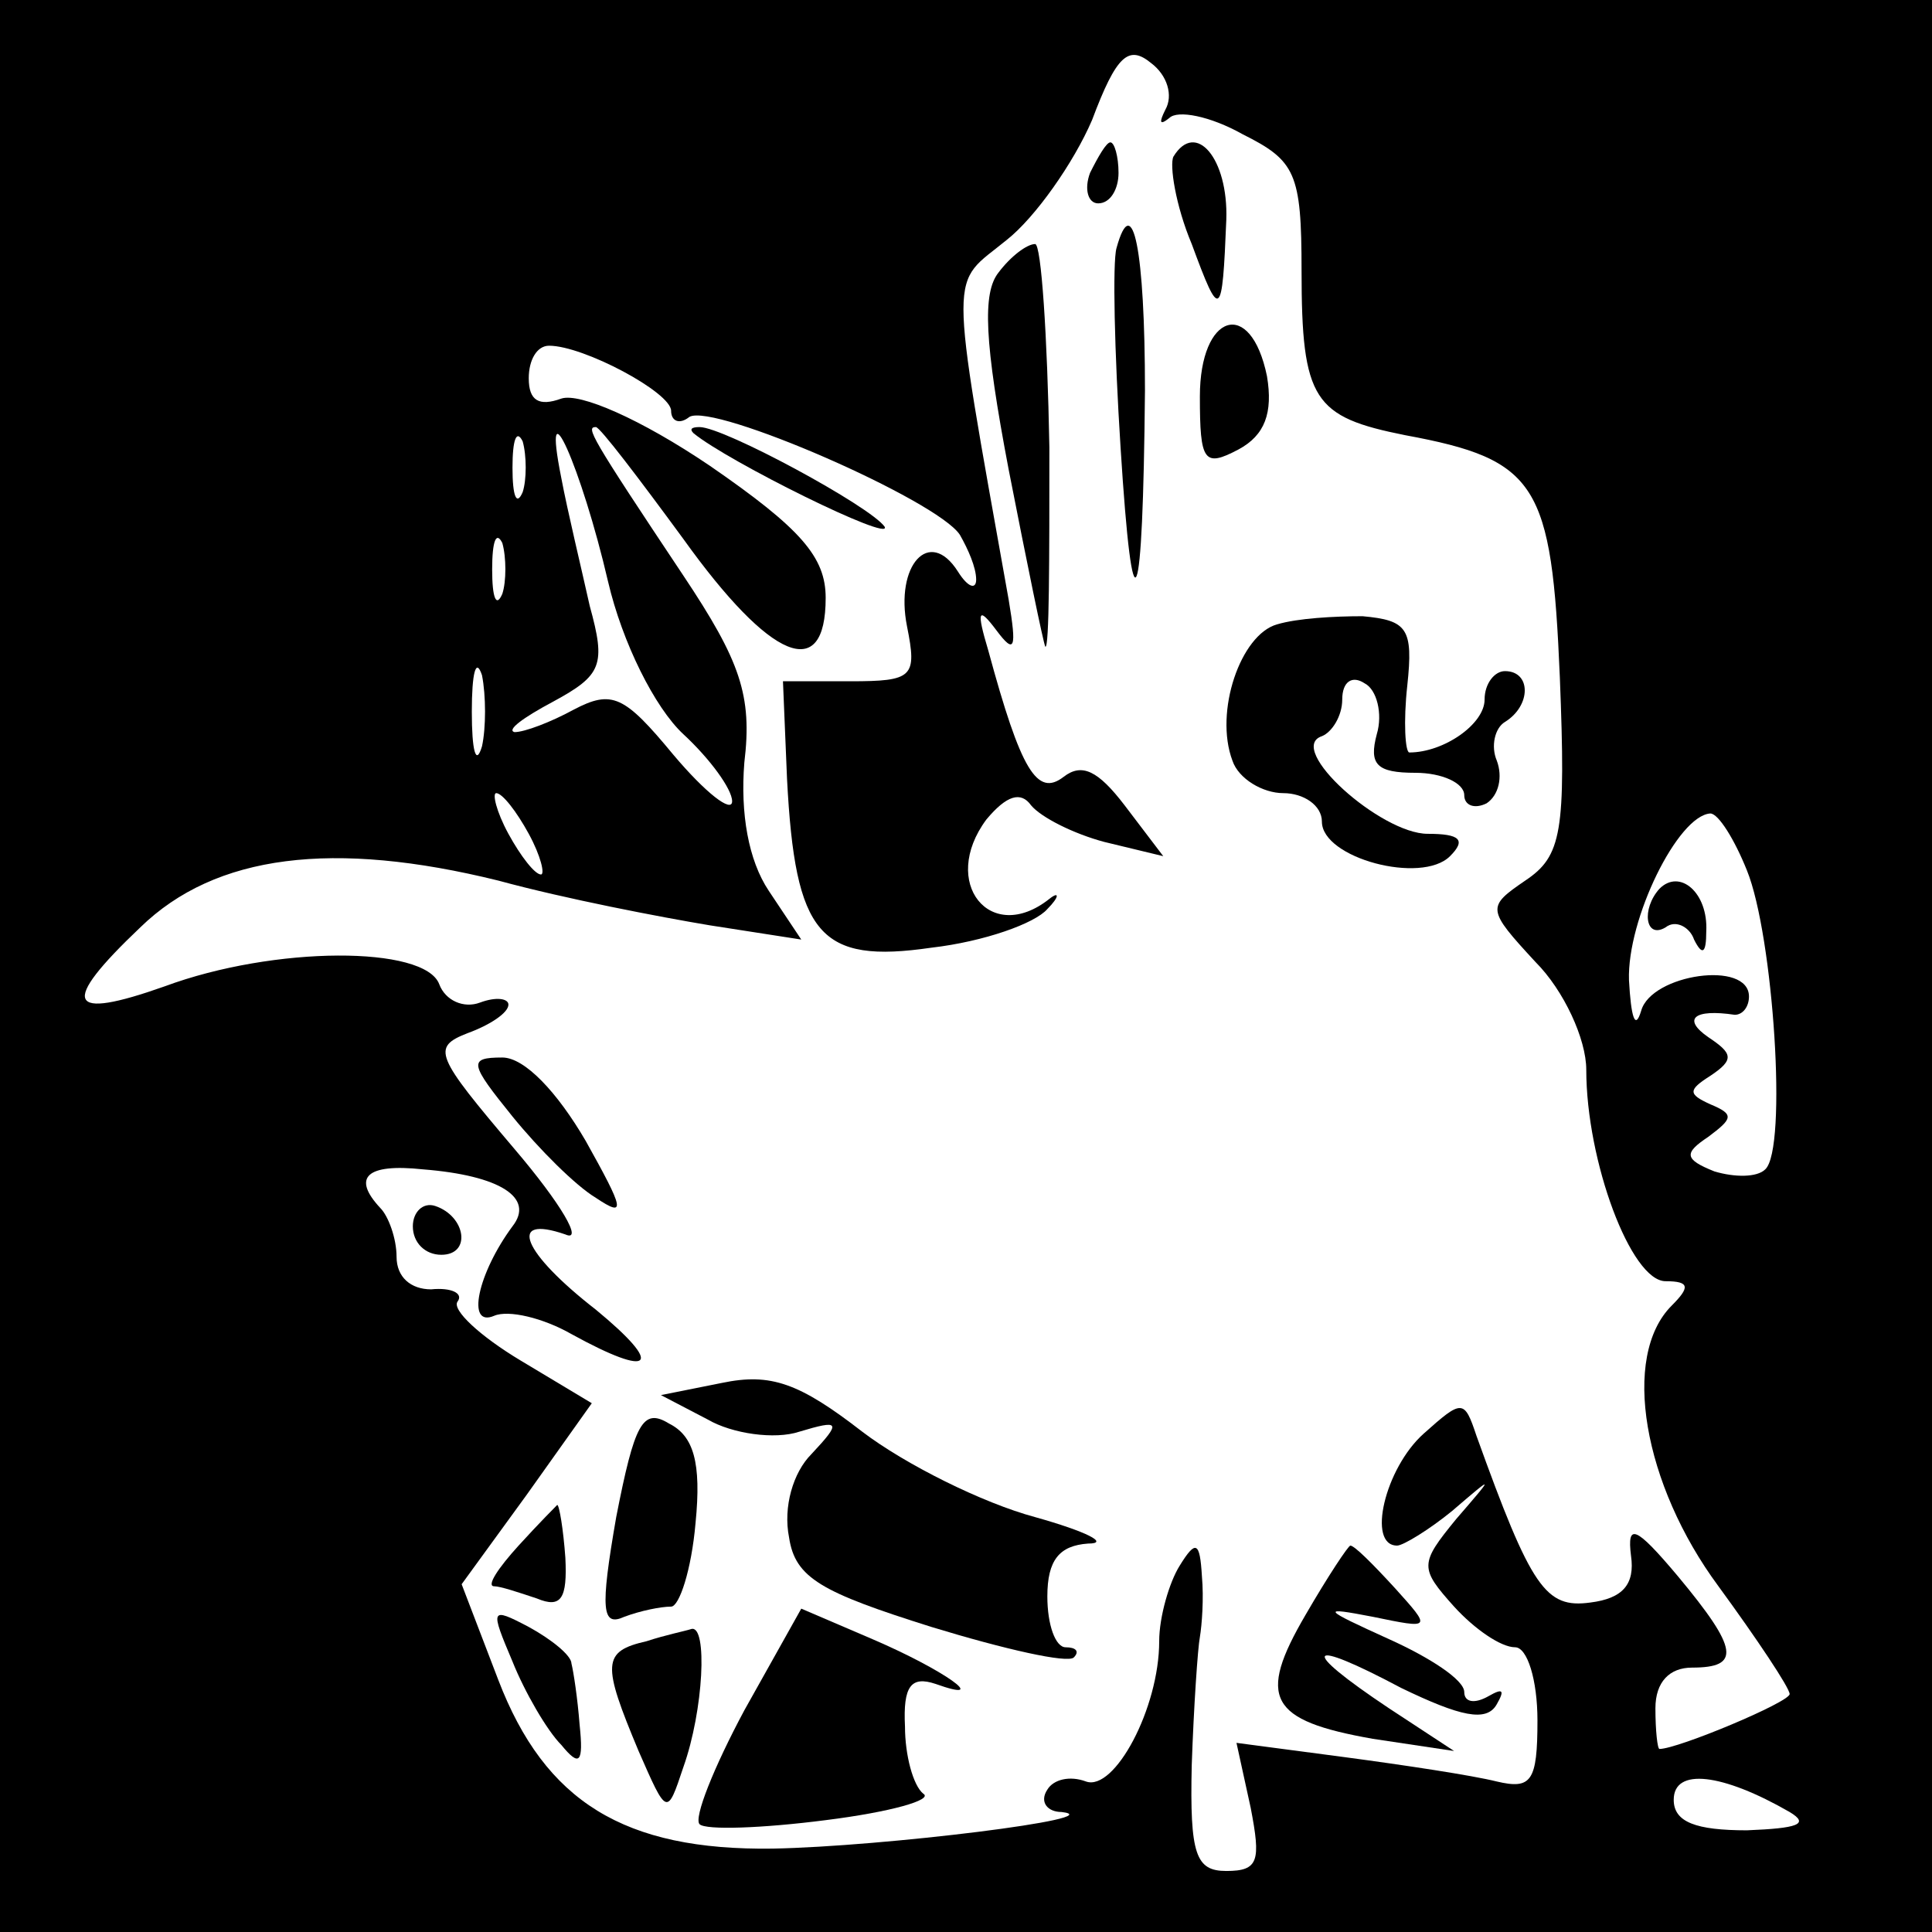
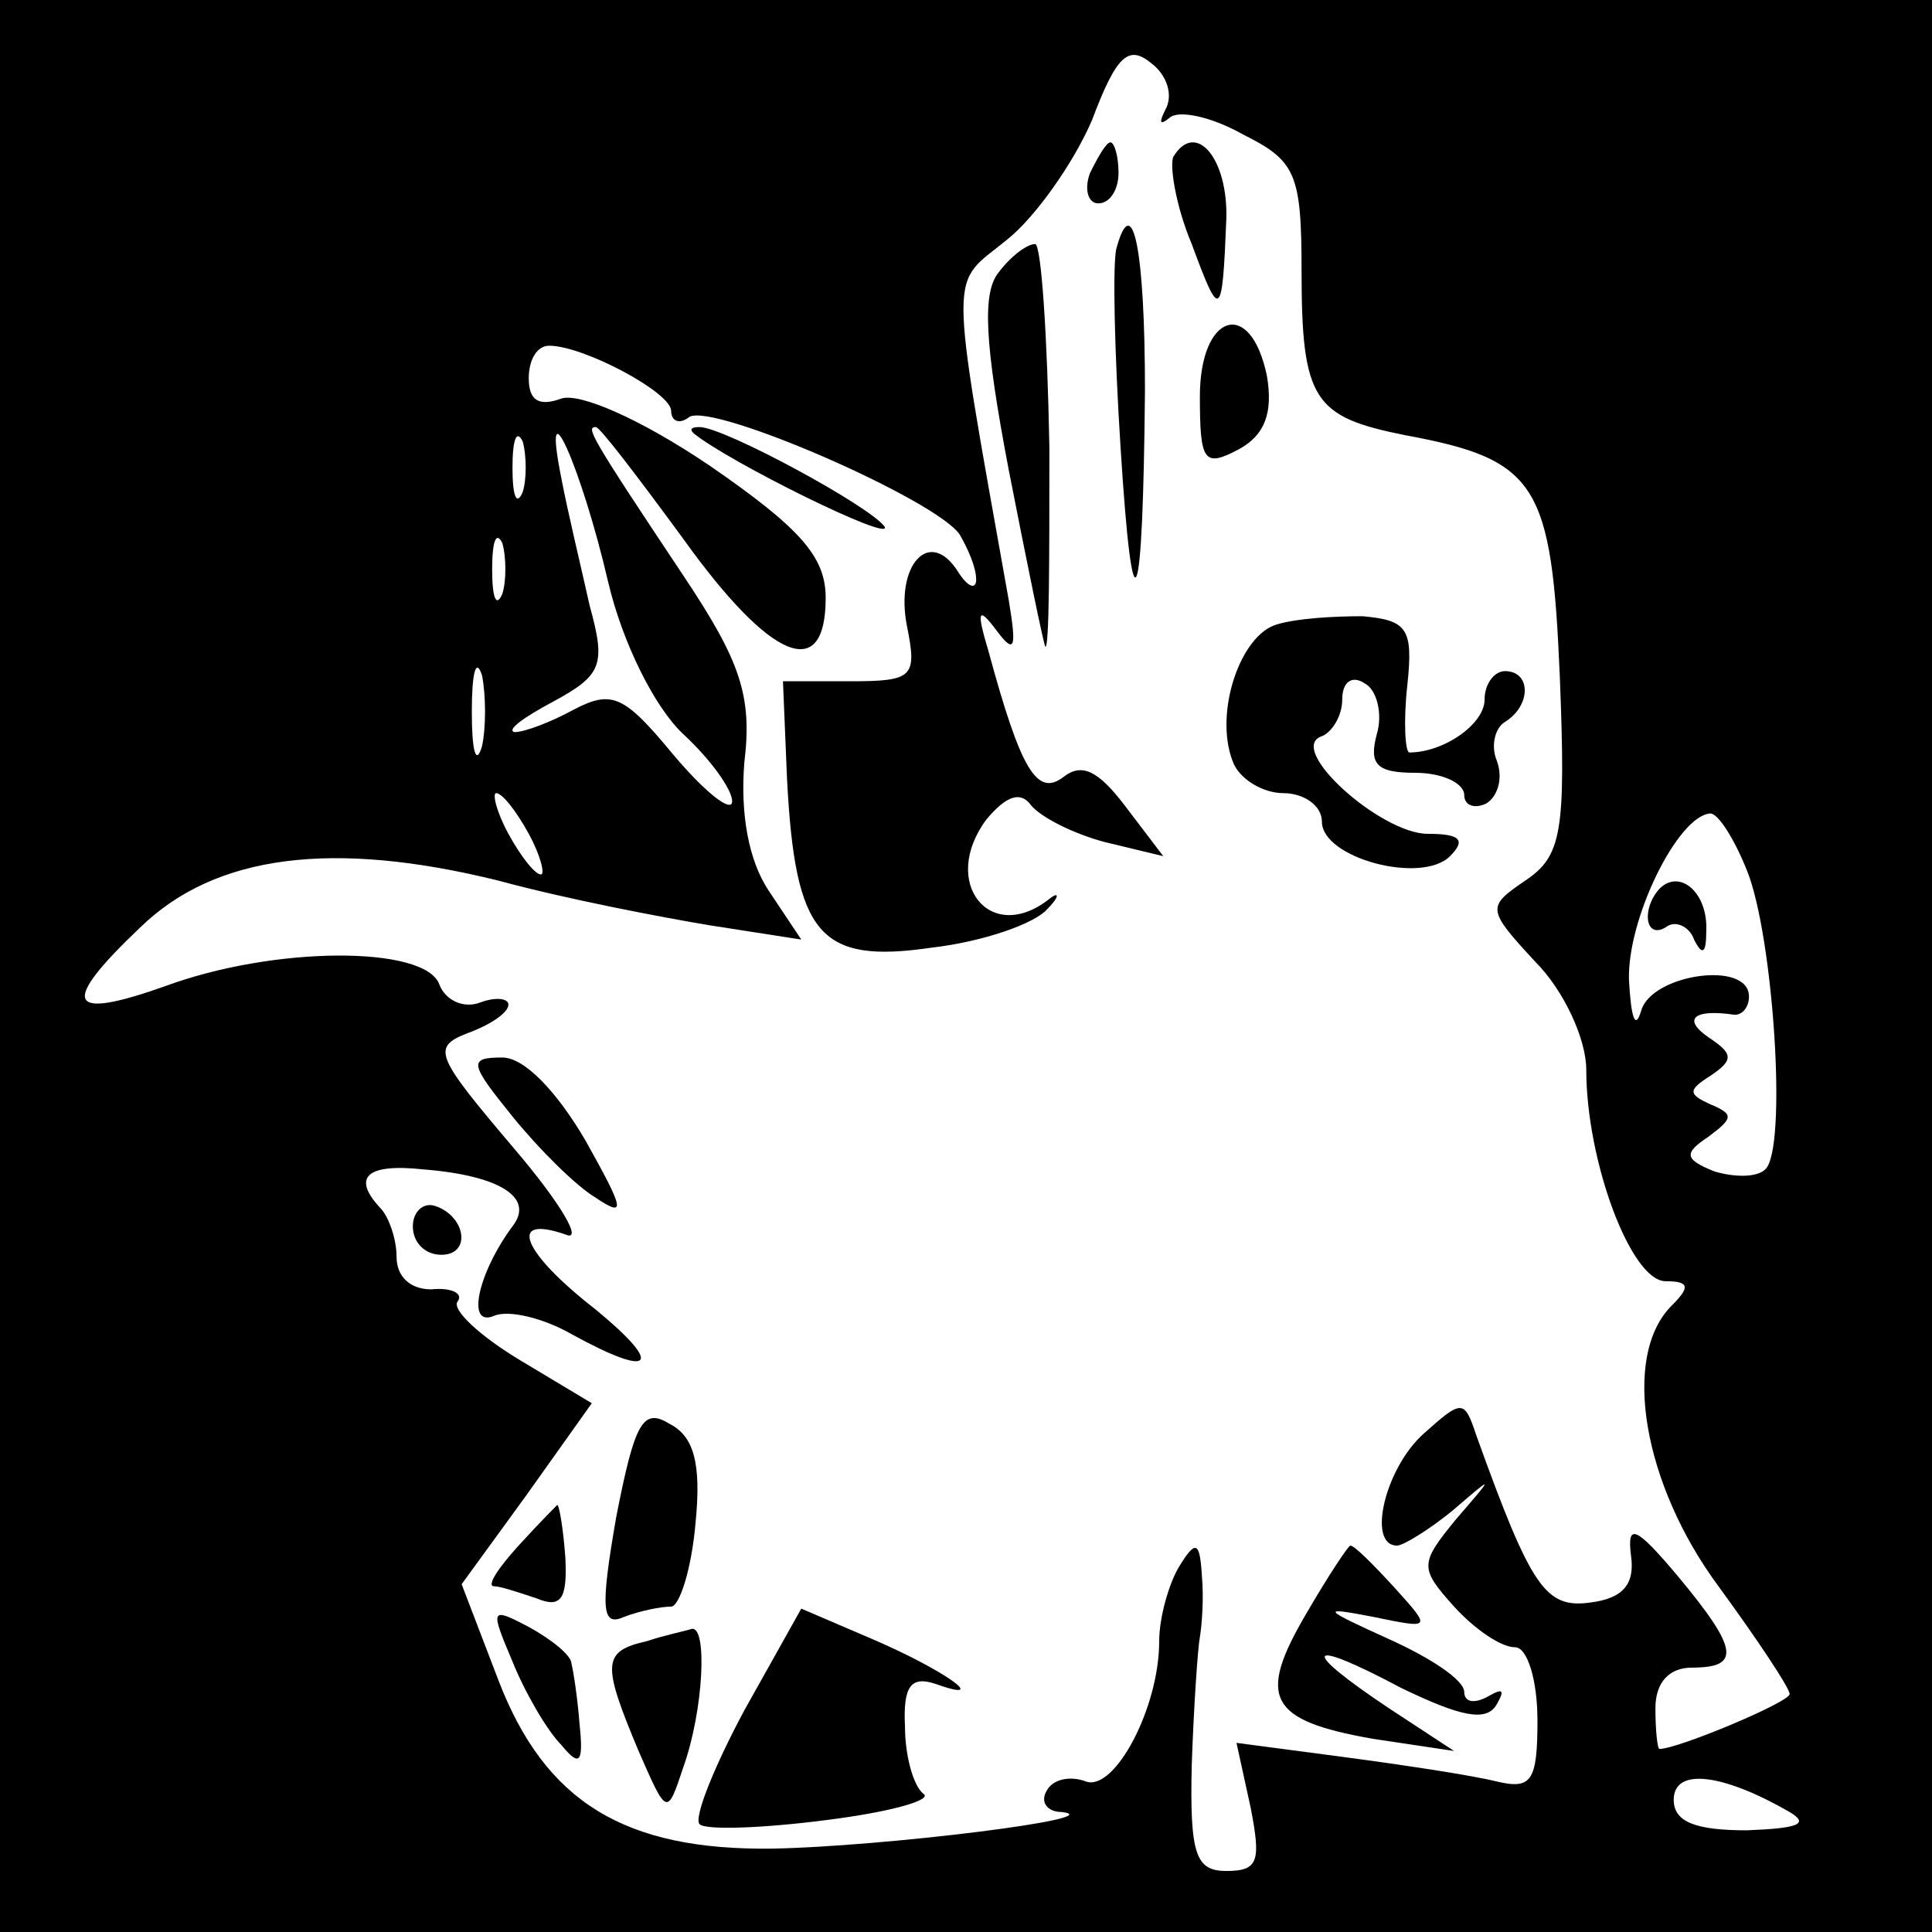
<svg xmlns="http://www.w3.org/2000/svg" version="1.0" width="95pt" height="95pt" viewBox="0 0 95 95" preserveAspectRatio="xMidYMid meet">
  <g transform="translate(0,95) scale(0.1,-0.1)" fill="#000000" stroke="none">
    <path d="M0 475 l0 -475 475 0 475 0 0 475 0 475 -475 0 -475 0 0 -475z m573 421 c-3 -6 -3 -8 2 -4 4 4 20 1 36 -8 26 -13 29 -19 29 -67 0 -64 6 -72 51 -81 65 -12 72 -24 76 -119 3 -76 1 -88 -17 -100 -19 -13 -19 -14 5 -40 14 -14 25 -38 25 -53 0 -45 22 -104 39 -104 12 0 12 -3 3 -12 -25 -25 -14 -88 23 -138 19 -26 35 -50 35 -53 0 -4 -55 -27 -64 -27 -1 0 -2 9 -2 20 0 13 7 20 18 20 24 0 23 9 -7 45 -21 25 -25 26 -23 10 2 -14 -4 -21 -20 -23 -22 -3 -29 7 -56 82 -6 18 -7 18 -26 1 -19 -17 -28 -55 -13 -55 3 0 16 8 27 17 21 18 21 18 2 -4 -18 -22 -18 -24 -1 -43 10 -11 23 -20 30 -20 6 0 11 -16 11 -36 0 -30 -3 -34 -20 -30 -12 3 -45 8 -75 12 l-53 7 7 -32 c5 -26 4 -31 -12 -31 -15 0 -18 8 -17 52 1 29 3 58 4 63 1 6 2 19 1 30 -1 17 -3 18 -11 5 -5 -8 -10 -25 -10 -37 0 -33 -22 -74 -36 -69 -8 3 -16 1 -19 -4 -4 -6 0 -11 7 -11 26 -3 -88 -17 -142 -18 -73 -1 -112 23 -135 83 l-18 47 32 44 32 45 -35 21 c-20 12 -34 25 -31 29 3 4 -3 7 -13 6 -10 0 -17 6 -17 16 0 9 -4 20 -8 24 -14 15 -7 22 21 19 38 -3 55 -14 44 -28 -17 -23 -23 -50 -9 -44 7 3 24 -1 38 -9 40 -22 46 -16 12 12 -36 28 -44 47 -15 37 9 -4 -2 15 -25 42 -39 46 -41 50 -23 57 11 4 20 10 20 14 0 3 -6 4 -14 1 -8 -3 -17 1 -20 9 -7 19 -81 19 -135 -1 -48 -17 -52 -9 -12 29 37 36 95 43 176 23 33 -9 80 -18 104 -22 l45 -7 -16 24 c-10 15 -14 38 -12 63 4 33 -2 50 -30 92 -46 69 -48 73 -43 73 2 0 21 -25 43 -55 43 -60 70 -71 70 -29 0 20 -12 34 -57 65 -34 23 -64 36 -73 33 -11 -4 -16 -1 -16 10 0 9 4 16 10 16 17 0 60 -23 60 -32 0 -5 4 -7 9 -3 12 7 122 -41 133 -58 4 -7 8 -16 8 -22 0 -5 -4 -4 -9 4 -14 22 -31 3 -25 -27 5 -25 3 -27 -28 -27 l-33 0 2 -48 c4 -77 16 -91 71 -83 26 3 51 12 57 19 6 6 6 9 1 5 -29 -23 -54 8 -31 39 10 12 17 14 22 7 5 -6 21 -14 36 -18 l29 -7 -19 25 c-13 17 -21 21 -30 14 -13 -10 -21 3 -37 62 -6 20 -5 22 4 10 9 -12 10 -9 6 15 -30 168 -29 154 -1 177 14 11 33 38 42 59 12 32 18 37 29 28 8 -6 11 -16 7 -23z m-316 -188 c-3 -7 -5 -2 -5 12 0 14 2 19 5 13 2 -7 2 -19 0 -25z m42 -44 c7 -30 23 -62 37 -75 13 -12 24 -27 24 -33 0 -6 -13 4 -29 23 -24 29 -30 32 -49 22 -11 -6 -24 -11 -29 -11 -4 1 4 7 19 15 24 13 26 18 18 47 -4 18 -11 47 -14 63 -10 50 10 5 23 -51z m-52 -6 c-3 -7 -5 -2 -5 12 0 14 2 19 5 13 2 -7 2 -19 0 -25z m-10 -75 c-3 -10 -5 -2 -5 17 0 19 2 27 5 18 2 -10 2 -26 0 -35z m23 -43 c6 -11 8 -20 6 -20 -3 0 -10 9 -16 20 -6 11 -8 20 -6 20 3 0 10 -9 16 -20z m599 -18 c13 -32 20 -137 9 -147 -4 -4 -15 -4 -25 -1 -15 6 -15 9 -3 17 12 9 13 11 1 16 -11 5 -11 7 0 14 12 8 11 11 -1 19 -13 9 -7 14 13 11 4 0 7 4 7 9 0 18 -48 11 -53 -7 -3 -10 -5 -3 -6 15 -1 30 24 81 40 82 4 0 12 -13 18 -28z m21 -463 c10 -6 4 -8 -21 -9 -25 0 -36 4 -36 15 0 16 24 13 57 -6z" />
    <path d="M536 865 c-3 -8 -1 -15 4 -15 6 0 10 7 10 15 0 8 -2 15 -4 15 -2 0 -6 -7 -10 -15z" />
    <path d="M577 873 c-2 -4 1 -24 9 -43 14 -38 15 -37 17 12 1 30 -15 49 -26 31z" />
    <path d="M549 828 c-2 -7 -1 -51 2 -98 6 -95 11 -83 12 28 0 69 -6 99 -14 70z" />
    <path d="M491 816 c-8 -10 -7 -34 5 -97 9 -46 17 -85 18 -87 2 -1 2 43 2 98 -1 55 -4 100 -7 100 -4 0 -12 -6 -18 -14z" />
    <path d="M590 755 c0 -32 2 -35 19 -26 13 7 17 18 14 36 -8 39 -33 31 -33 -10z" />
    <path d="M341 737 c17 -14 98 -54 94 -46 -7 10 -79 49 -91 49 -4 0 -5 -1 -3 -3z" />
    <path d="M628 643 c-18 -5 -31 -43 -22 -67 3 -9 15 -16 25 -16 10 0 19 -6 19 -14 0 -18 49 -31 63 -17 8 8 5 11 -11 11 -23 0 -70 42 -52 48 5 2 10 10 10 18 0 9 5 12 11 8 6 -3 9 -15 6 -25 -4 -15 0 -19 19 -19 13 0 24 -5 24 -11 0 -5 5 -7 11 -4 6 4 8 13 5 21 -3 7 -1 16 4 19 13 8 13 25 0 25 -5 0 -10 -6 -10 -14 0 -12 -20 -26 -37 -26 -2 0 -3 15 -1 33 3 28 0 32 -22 34 -14 0 -32 -1 -42 -4z" />
    <path d="M252 401 c13 -16 31 -34 41 -40 15 -10 14 -6 -5 28 -14 24 -30 41 -41 41 -17 0 -16 -3 5 -29z" />
    <path d="M203 347 c0 -8 6 -14 14 -14 15 0 12 19 -3 24 -6 2 -11 -3 -11 -10z" />
-     <path d="M355 270 l-30 -6 23 -12 c12 -7 33 -10 45 -6 20 6 21 5 6 -11 -9 -9 -14 -26 -11 -41 3 -20 16 -27 70 -44 36 -11 67 -18 70 -15 3 3 1 5 -4 5 -5 0 -9 11 -9 25 0 18 6 25 20 26 11 0 -1 6 -26 13 -26 7 -64 26 -85 42 -31 24 -45 29 -69 24z" />
    <path d="M303 204 c-8 -46 -7 -54 4 -49 8 3 18 5 23 5 4 0 10 18 12 41 3 30 -1 43 -13 49 -13 8 -17 0 -26 -46z" />
    <path d="M255 190 c-10 -11 -16 -20 -12 -20 3 0 12 -3 21 -6 12 -5 15 0 14 20 -1 14 -3 26 -4 26 0 0 -9 -9 -19 -20z" />
    <path d="M642 156 c-24 -41 -18 -52 33 -61 l40 -6 -32 21 c-45 30 -41 35 6 10 29 -14 42 -17 47 -8 4 7 3 8 -4 4 -7 -4 -12 -3 -12 2 0 6 -17 17 -37 26 -33 15 -34 16 -8 11 29 -6 29 -6 11 14 -11 12 -20 21 -22 21 -1 0 -11 -15 -22 -34z" />
    <path d="M252 133 c6 -15 17 -34 24 -41 9 -11 11 -9 9 10 -1 13 -3 26 -4 30 0 4 -10 12 -21 18 -19 10 -19 9 -8 -17z" />
    <path d="M366 109 c-15 -28 -25 -53 -22 -56 3 -3 31 -2 62 2 32 4 53 10 48 13 -5 4 -9 19 -9 33 -1 20 3 25 15 21 28 -10 4 7 -31 22 l-35 15 -28 -50z" />
    <path d="M318 143 c-22 -5 -22 -11 -4 -54 14 -32 14 -32 22 -8 10 28 12 70 4 68 -3 -1 -13 -3 -22 -6z" />
    <path d="M816 513 c-9 -10 -7 -25 3 -19 5 4 12 0 14 -6 4 -8 6 -7 6 4 1 19 -13 31 -23 21z" />
  </g>
</svg>